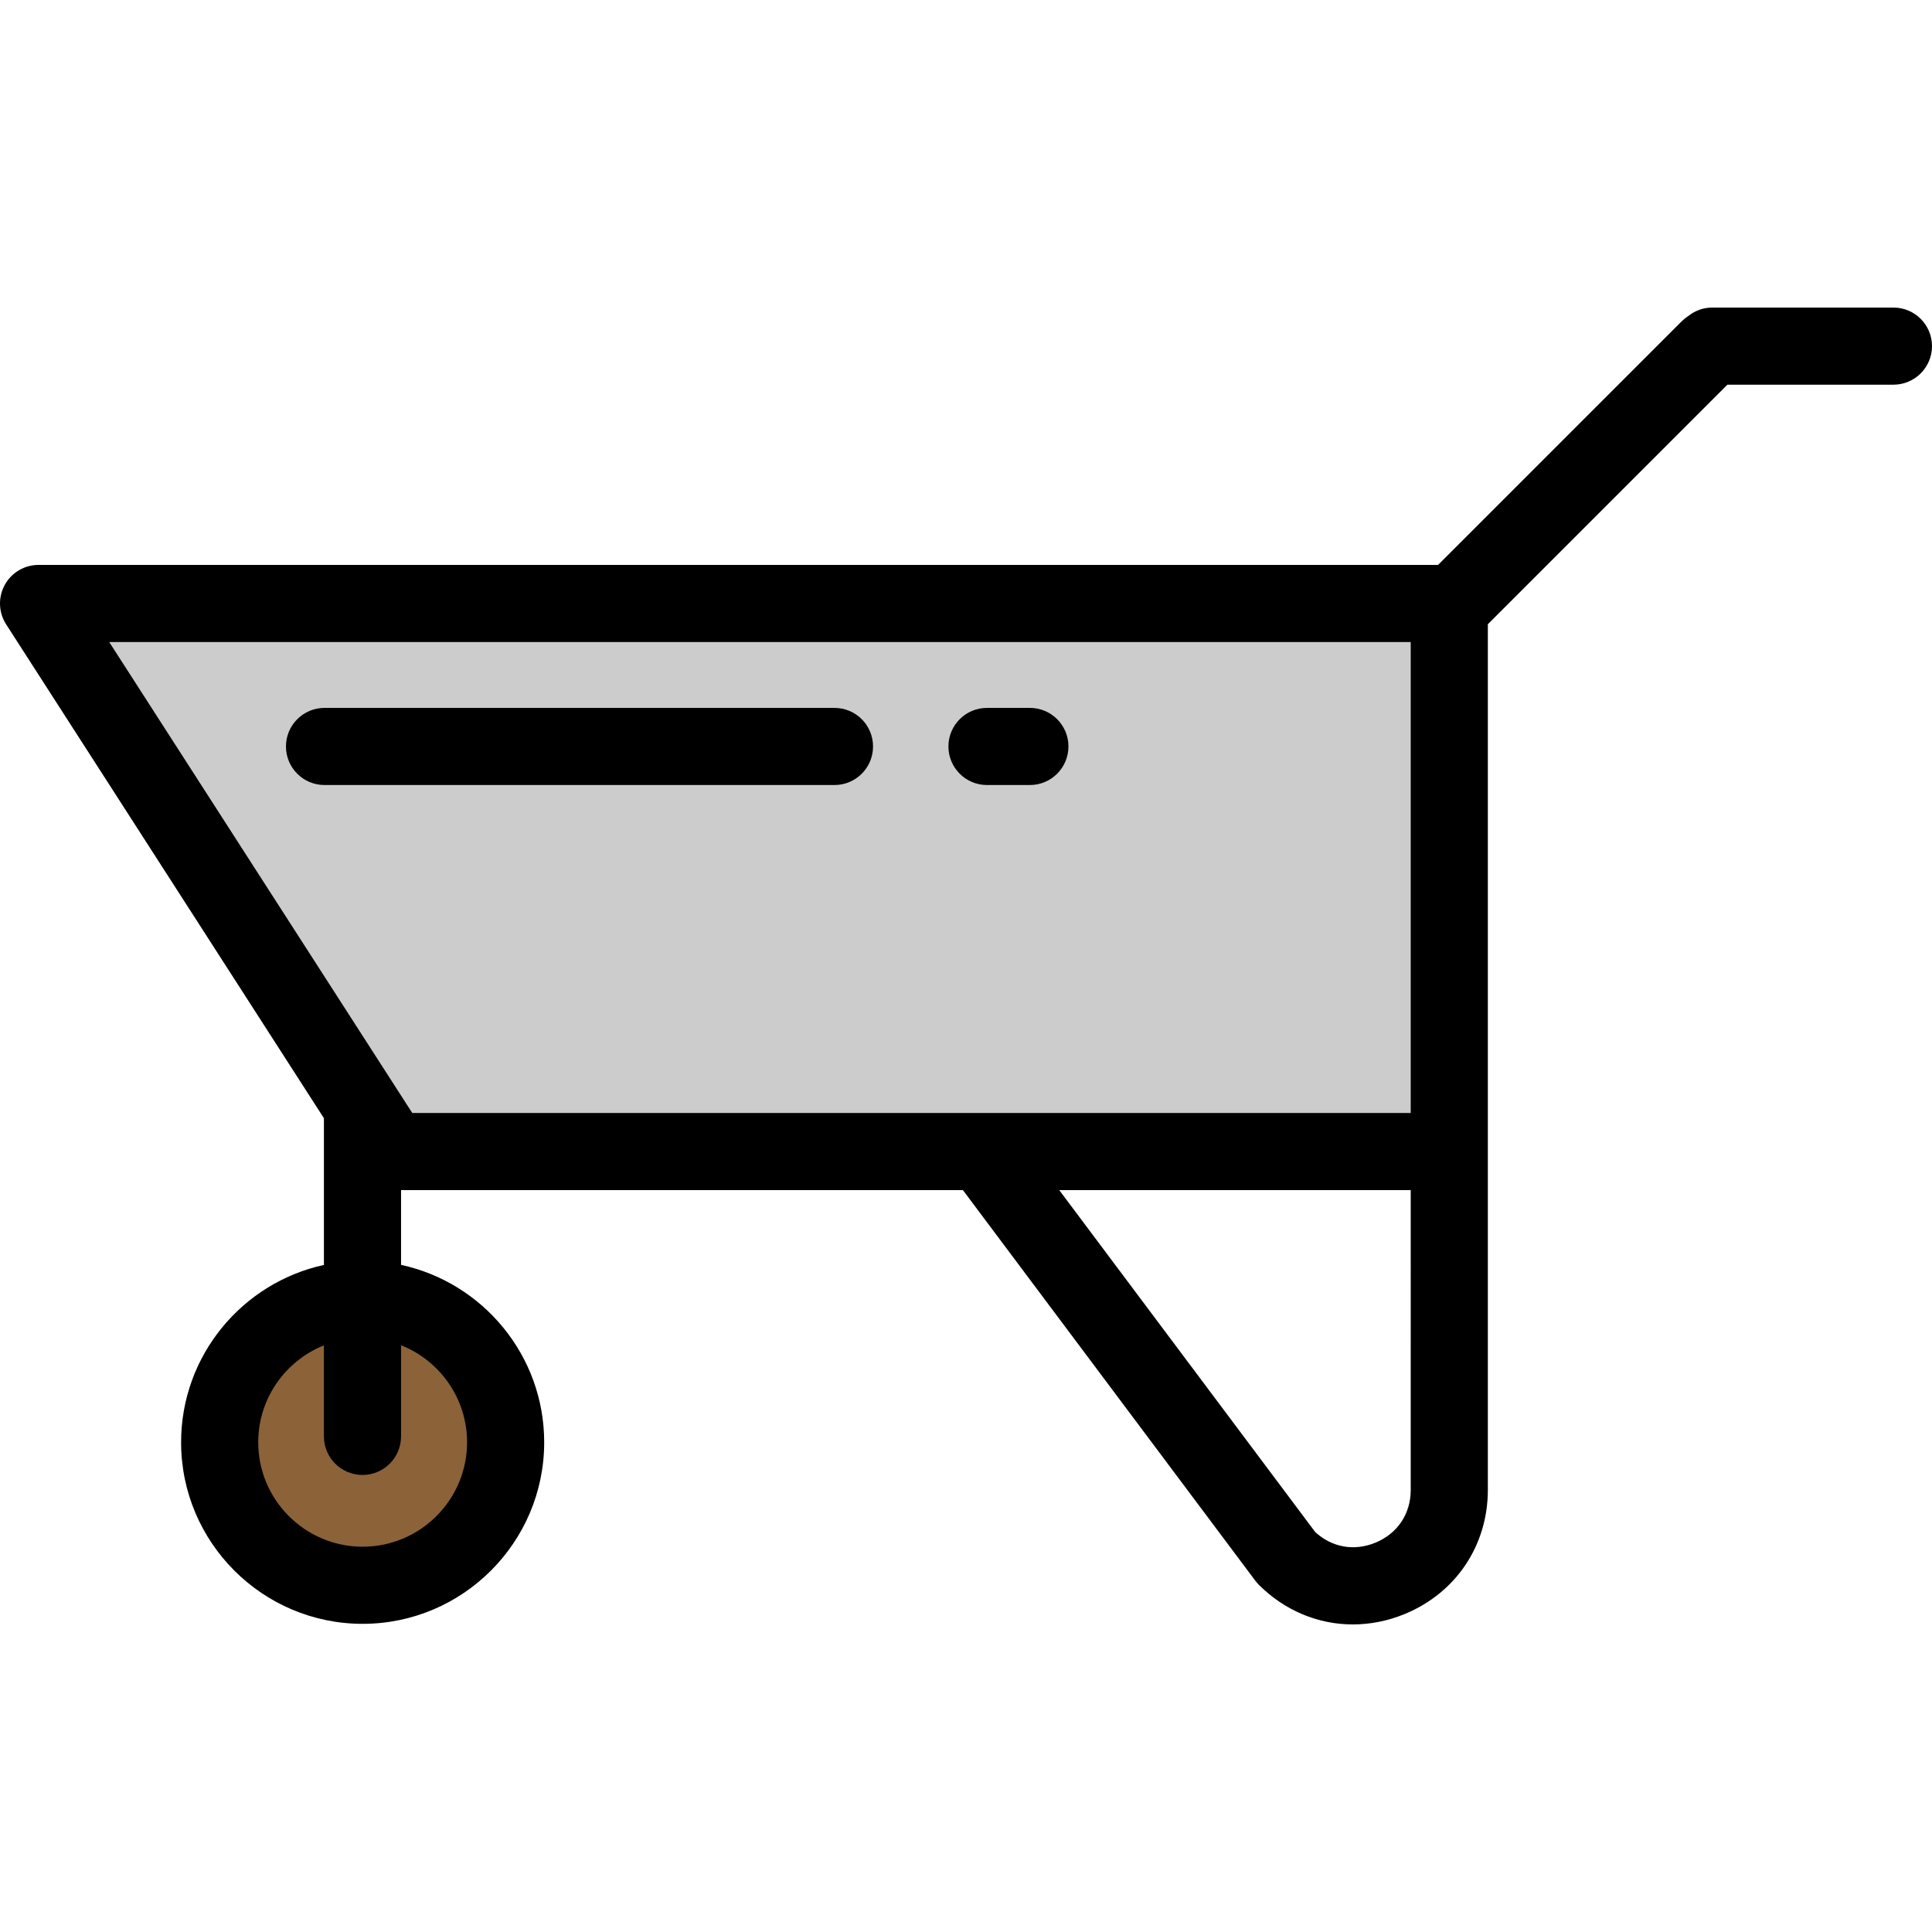
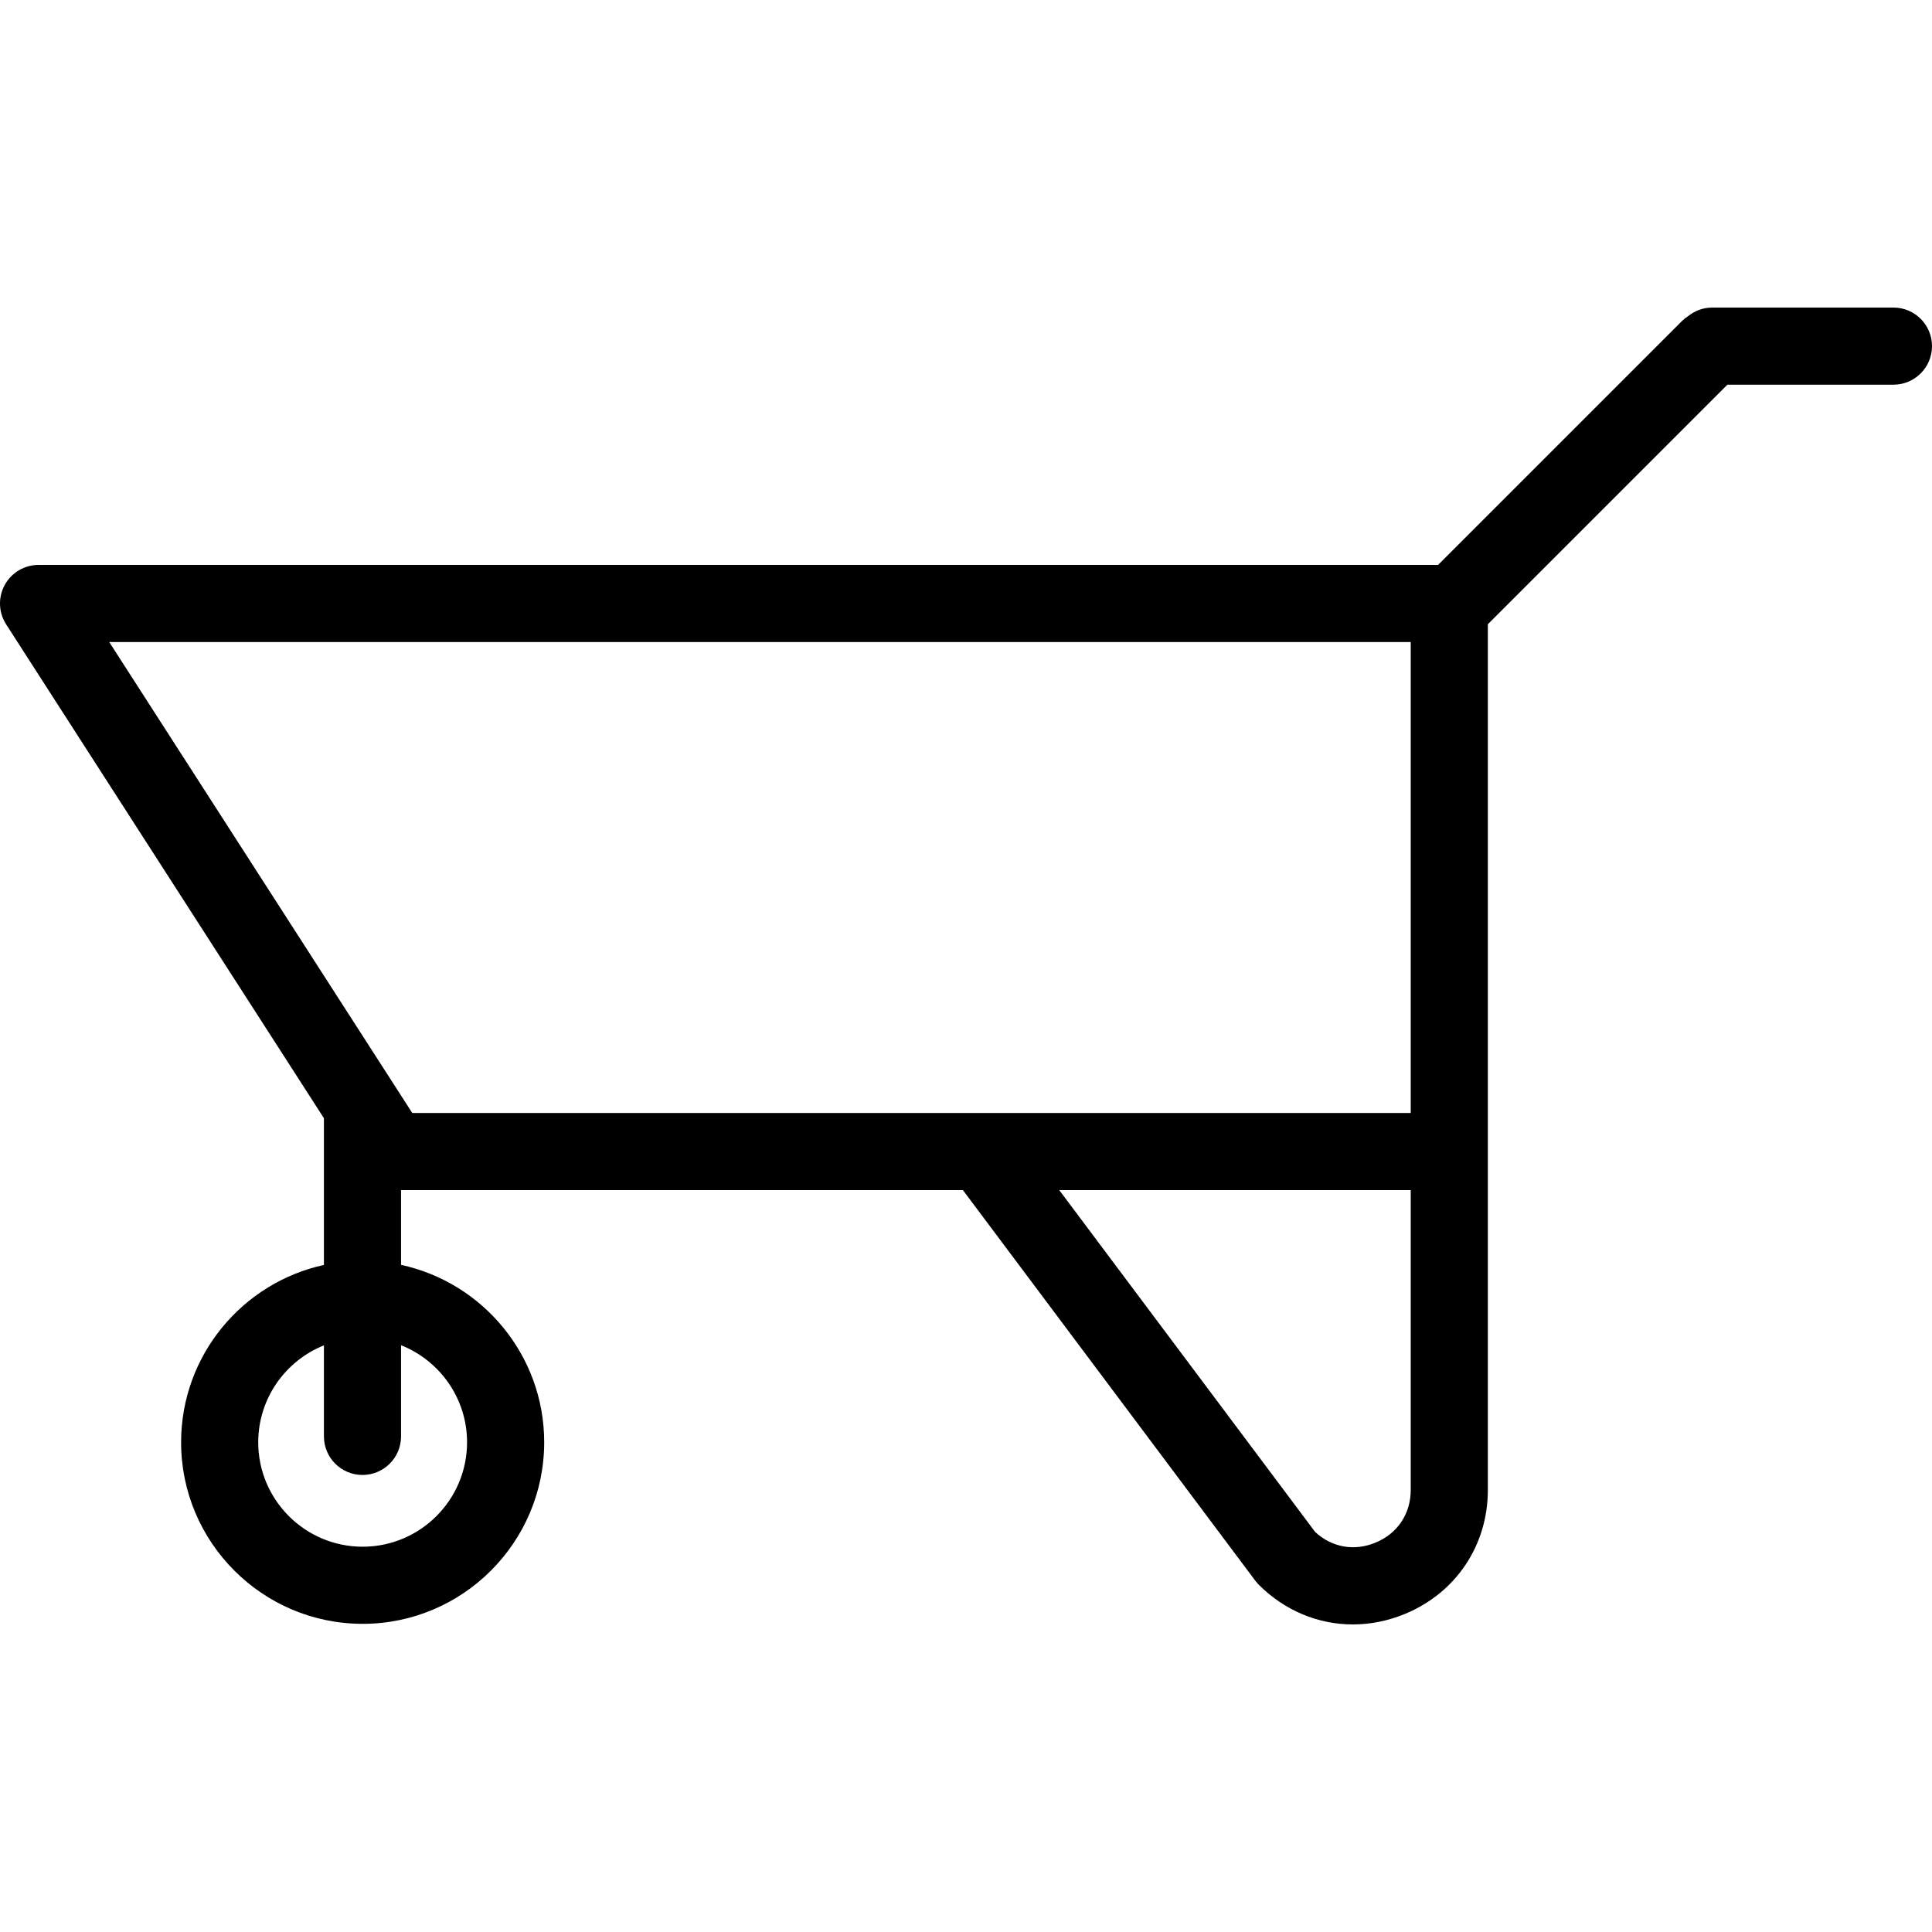
<svg xmlns="http://www.w3.org/2000/svg" version="1.1" id="Layer_1" x="0px" y="0px" viewBox="0 0 512 512" style="enable-background:new 0 0 512 512;" xml:space="preserve">
-   <polygon style="fill:#CCCCCC;" points="384.077,305.178 103.683,305.178 10.219,159.93 384.077,159.93 " />
-   <circle style="fill:#8C6239;" cx="96.104" cy="382.222" r="37.894" />
  <path d="M394.296,165.427l63.481-63.481h44.003c5.643,0,10.22-4.575,10.22-10.22s-4.576-10.22-10.22-10.22h-47.995  c-2.423,0-4.646,0.847-6.398,2.257c-0.602,0.388-1.174,0.841-1.702,1.367l-64.578,64.578H10.219c-3.739,0-7.179,2.042-8.971,5.324  c-1.79,3.283-1.646,7.281,0.377,10.425l84.218,130.88v38.886c-21.613,4.715-37.849,23.991-37.849,46.998  c0,26.528,21.583,48.111,48.111,48.111s48.111-21.583,48.111-48.111c0-23.036-16.278-42.333-37.933-47.017v-19.809h148.901  l77.47,103.49c0.292,0.389,0.611,0.758,0.956,1.103c6.89,6.889,15.76,10.502,24.912,10.502c4.611,0,9.295-0.918,13.829-2.796  c13.536-5.606,21.944-18.191,21.944-32.843V165.427z M123.777,382.224c0,15.258-12.414,27.672-27.672,27.672  s-27.672-12.414-27.672-27.672c0-11.633,7.219-21.605,17.41-25.69v24.125c0,5.644,4.575,10.22,10.22,10.22s10.22-4.575,10.22-10.22  V356.5C116.518,360.564,123.777,370.559,123.777,382.224z M109.26,294.959L28.947,170.149h344.909v124.809H109.26z M373.857,394.854  c0,6.322-3.487,11.54-9.327,13.96c-5.636,2.336-11.574,1.275-16.001-2.828l-67.812-90.588h93.141L373.857,394.854L373.857,394.854z" />
-   <path d="M221.146,187.601H86.001c-5.644,0-10.22,4.575-10.22,10.22s4.575,10.22,10.22,10.22h135.144  c5.644,0,10.22-4.575,10.22-10.22S226.79,187.601,221.146,187.601z" />
-   <path d="M272.929,208.04c5.643,0,10.22-4.575,10.22-10.22s-4.576-10.22-10.22-10.22h-11.367c-5.644,0-10.22,4.575-10.22,10.22  s4.575,10.22,10.22,10.22H272.929z" />
  <g>
</g>
  <g>
</g>
  <g>
</g>
  <g>
</g>
  <g>
</g>
  <g>
</g>
  <g>
</g>
  <g>
</g>
  <g>
</g>
  <g>
</g>
  <g>
</g>
  <g>
</g>
  <g>
</g>
  <g>
</g>
  <g>
</g>
</svg>